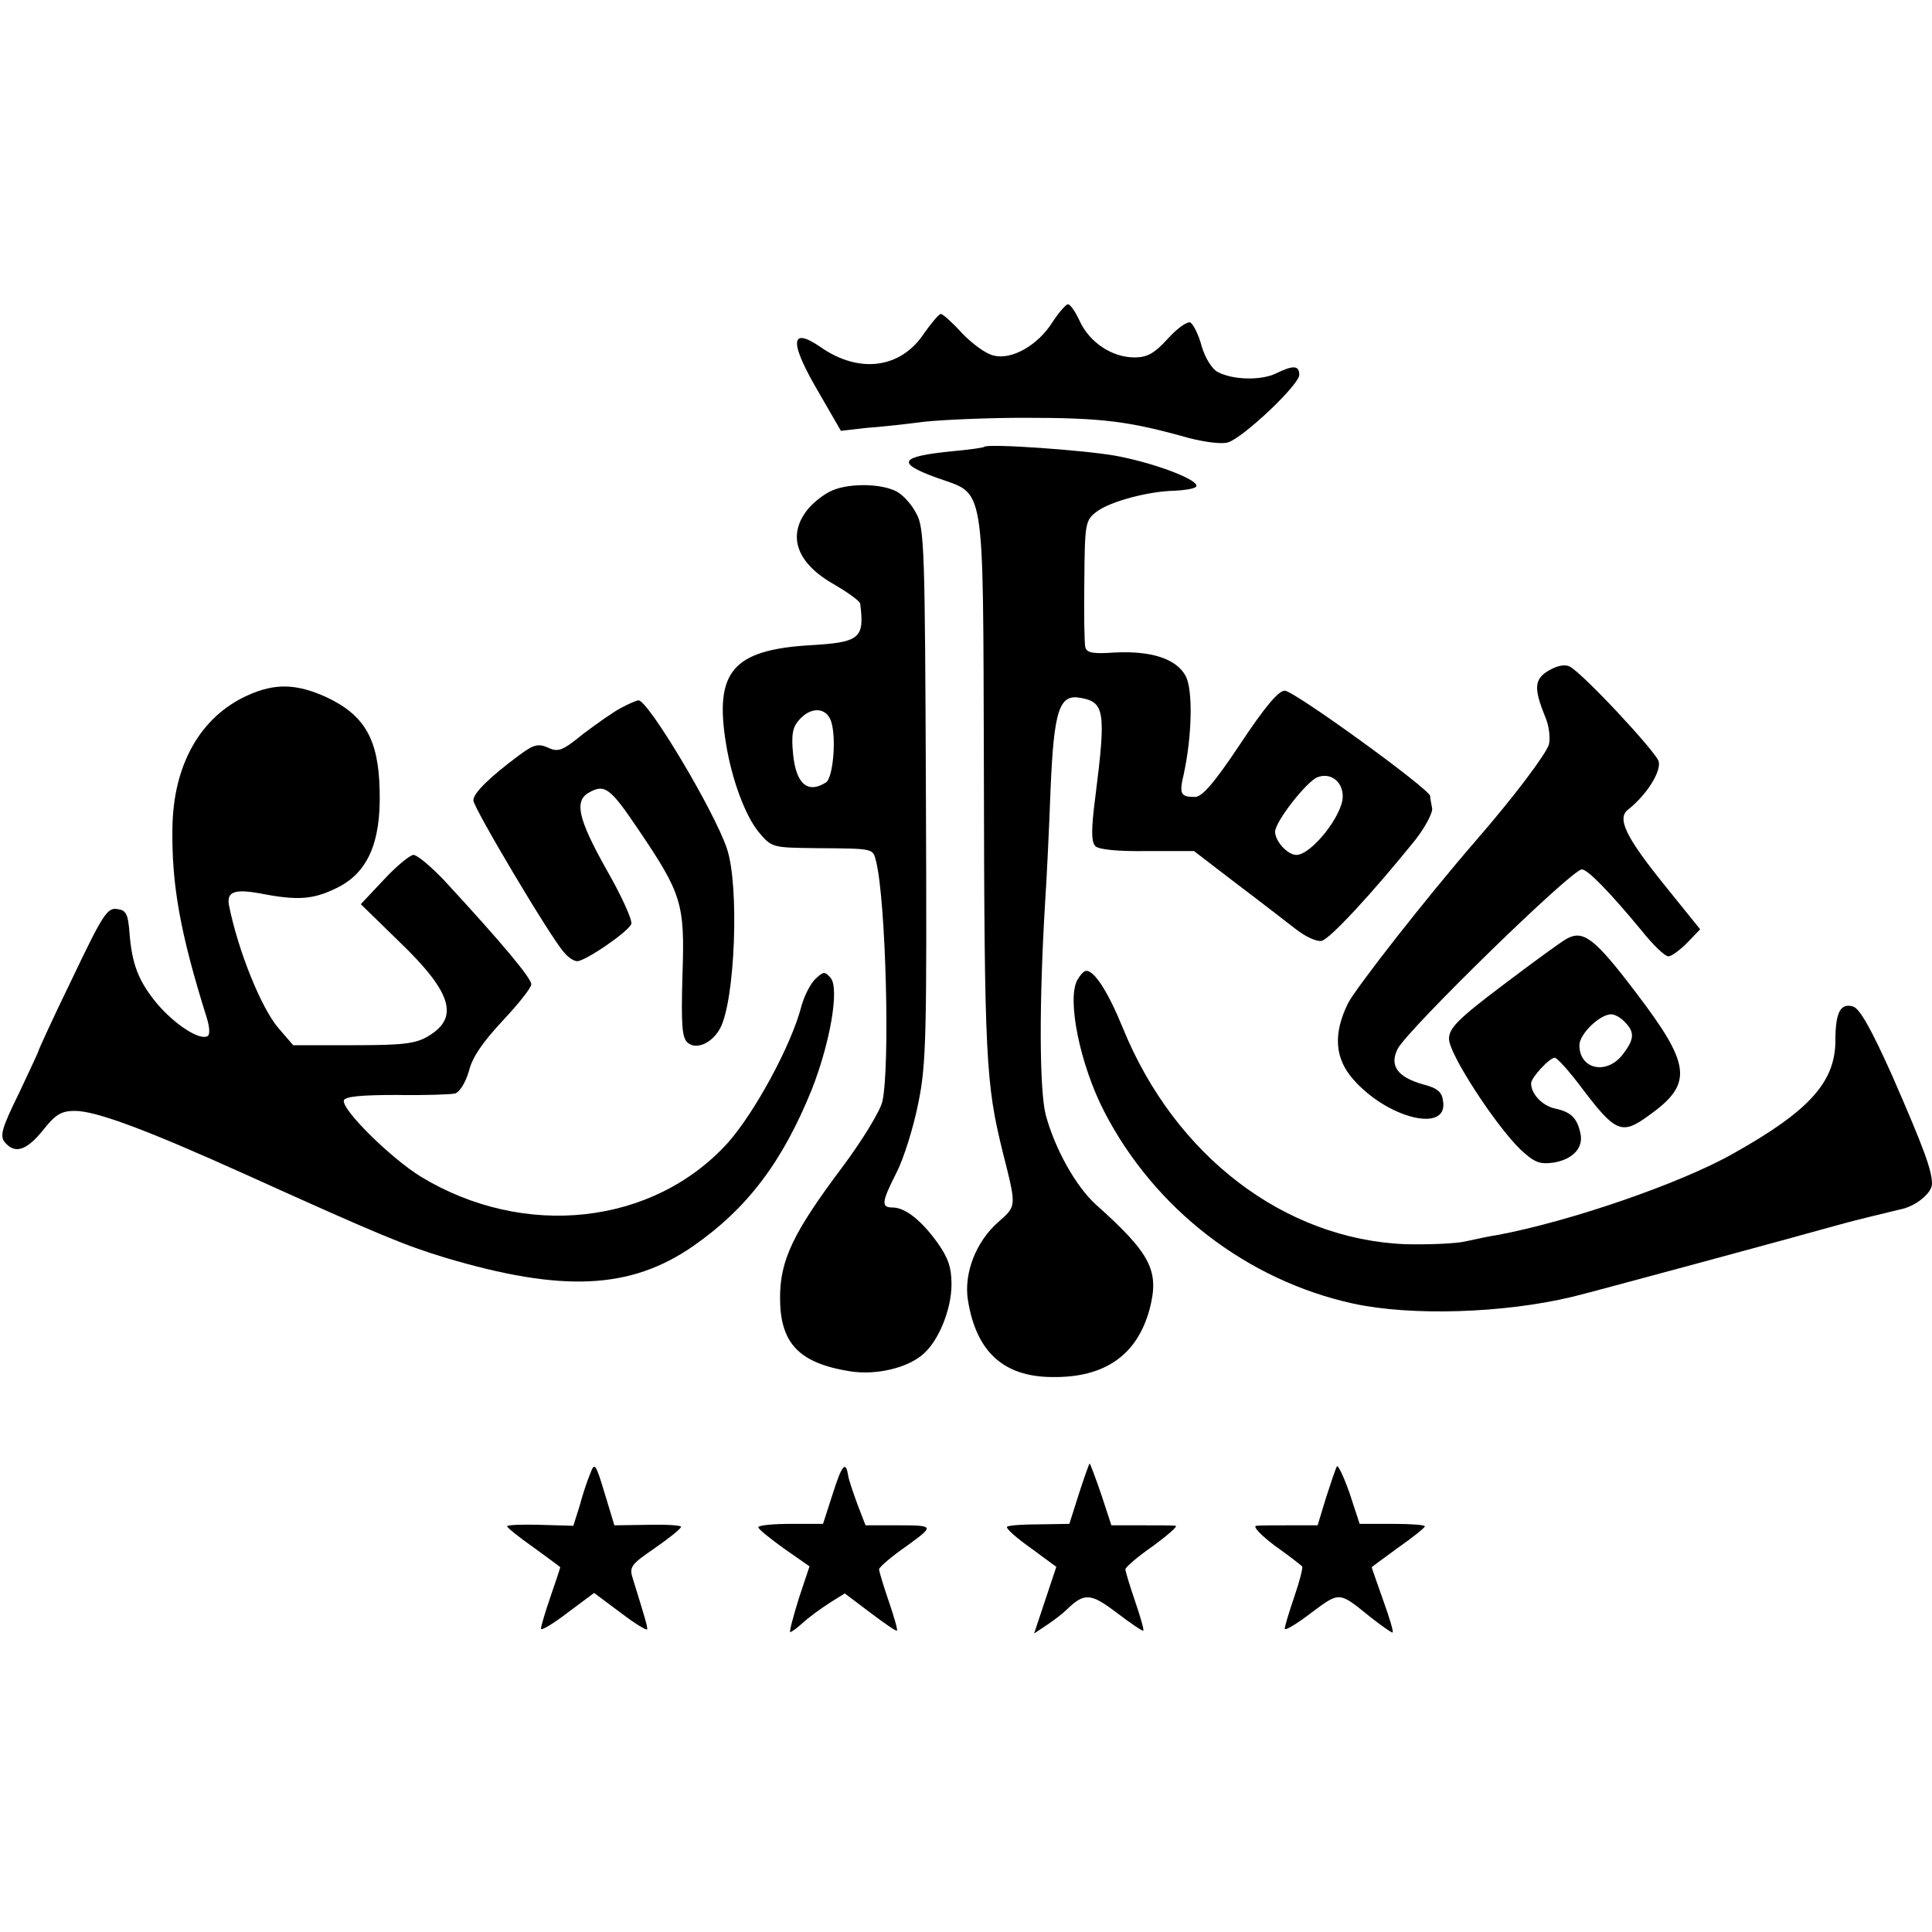
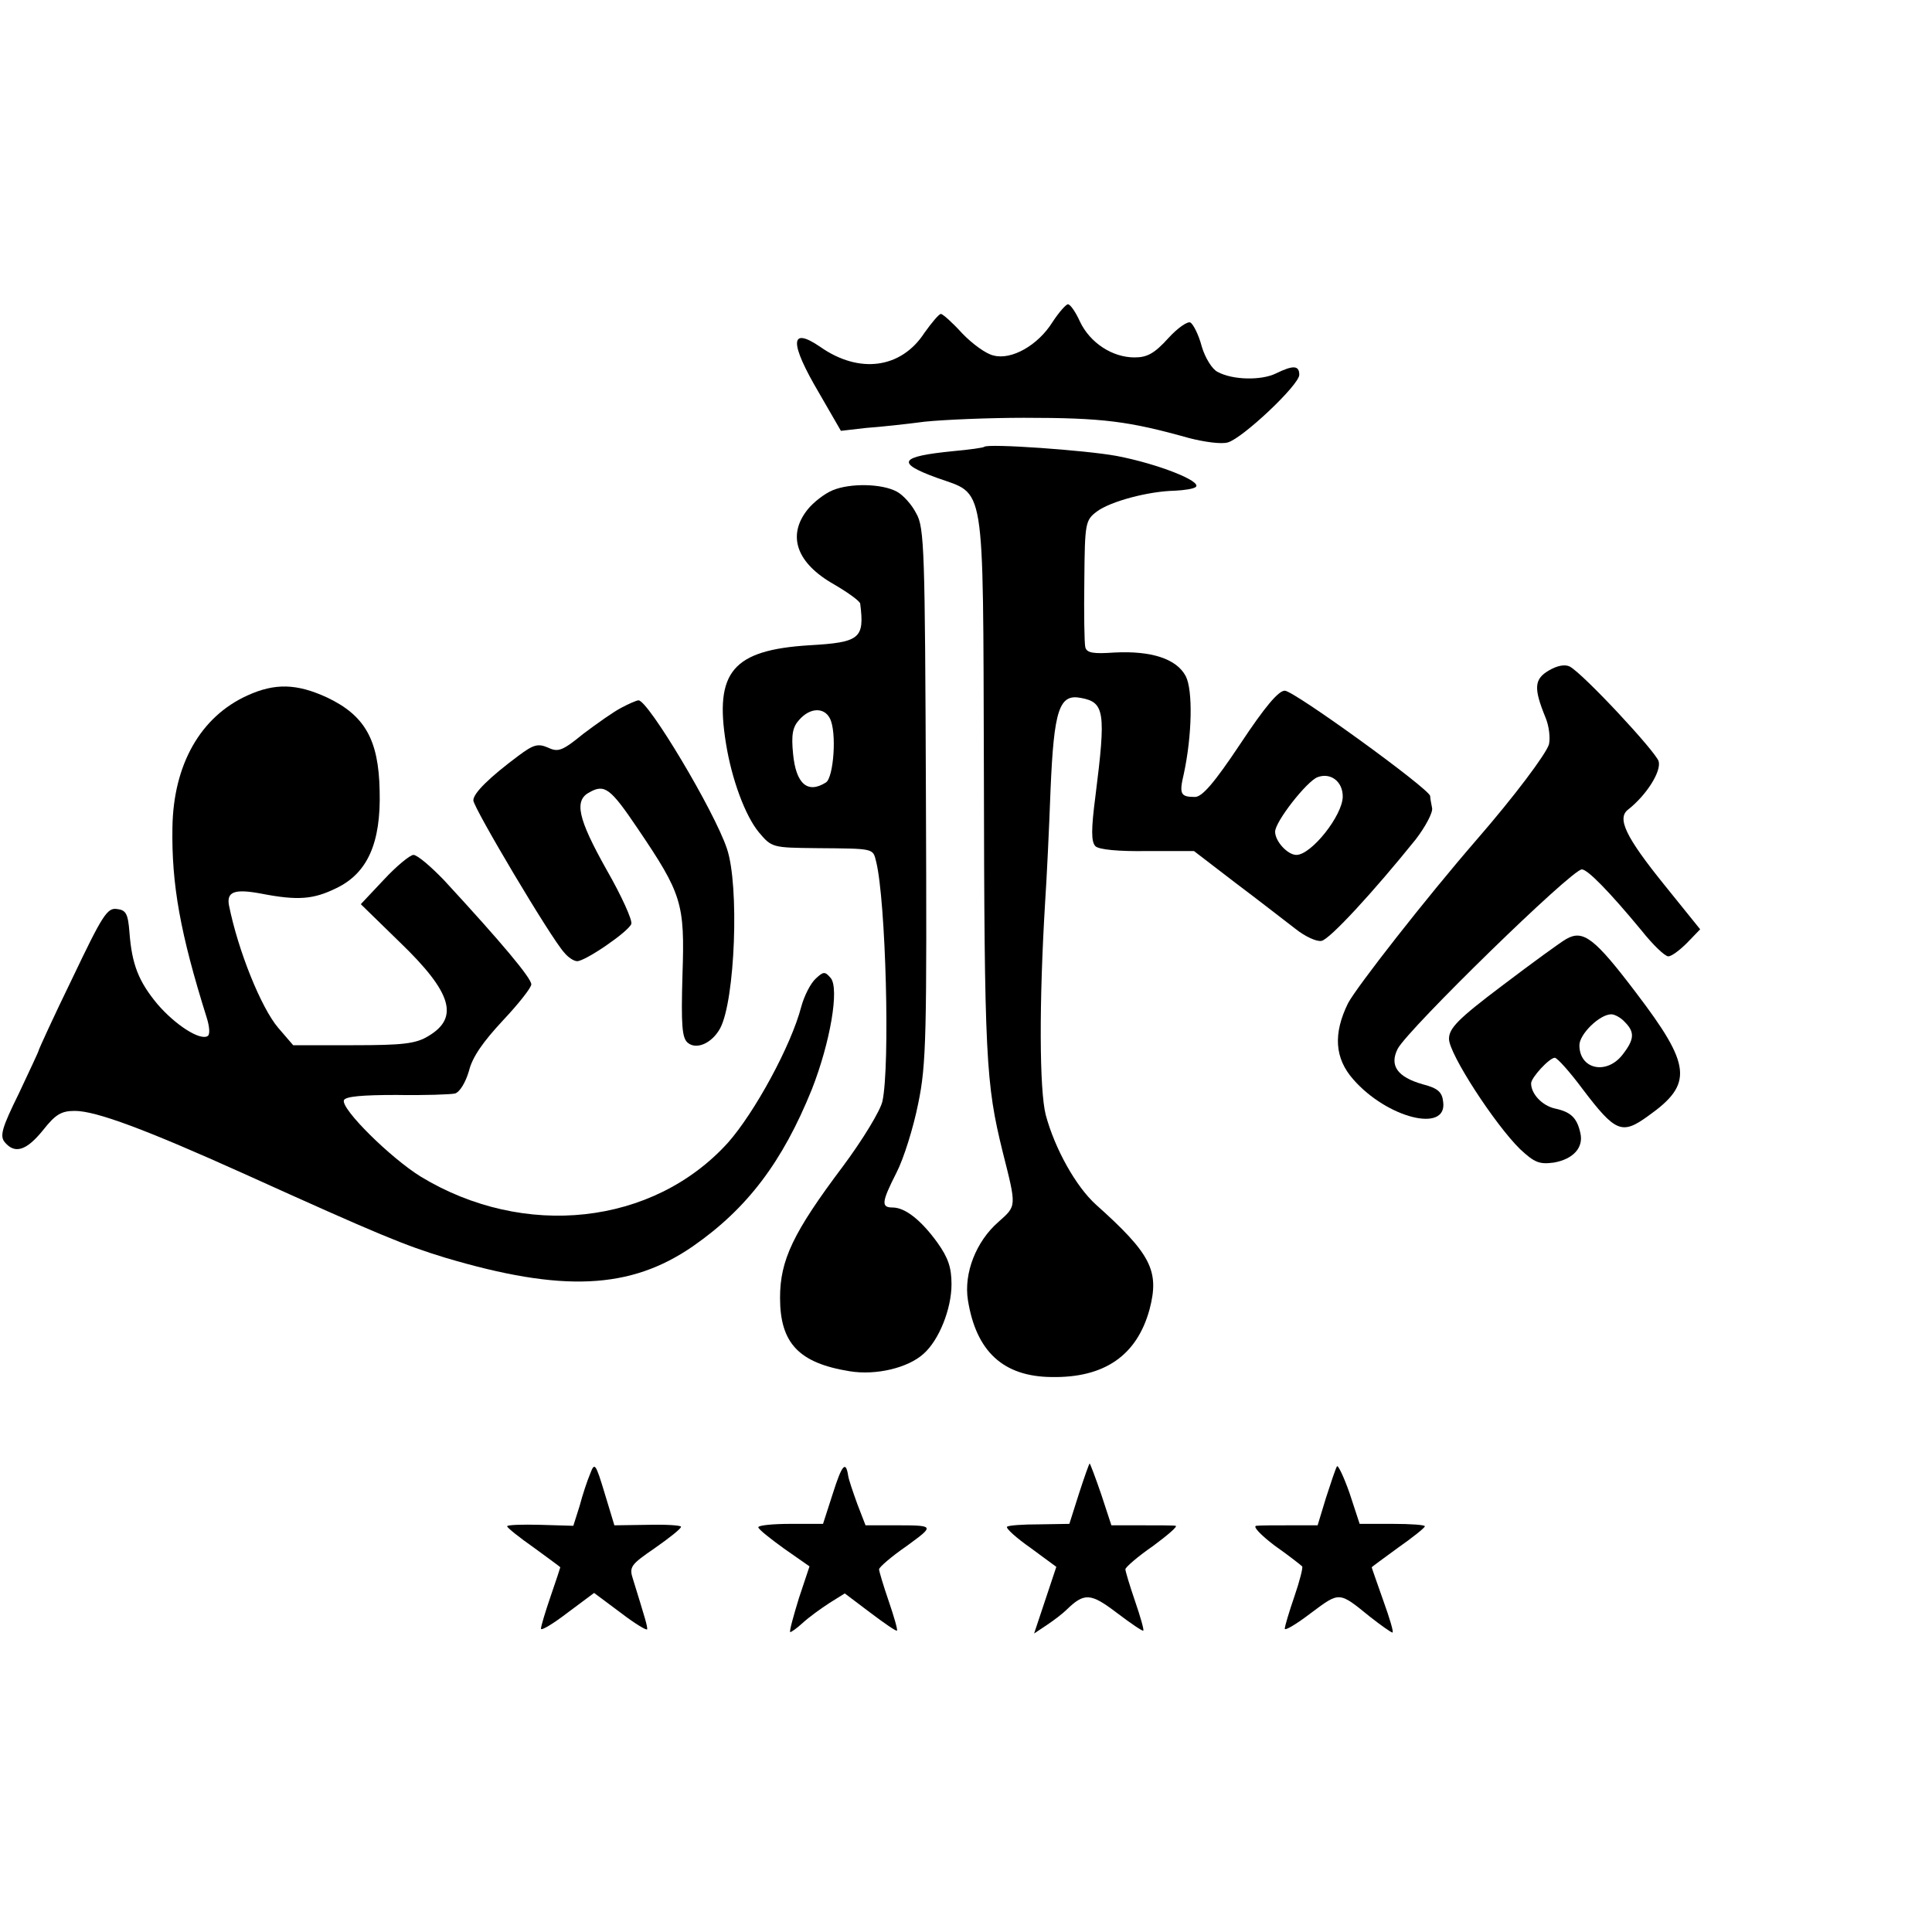
<svg xmlns="http://www.w3.org/2000/svg" version="1.0" width="400pt" height="400pt" viewBox="0 0 400 400" preserveAspectRatio="xMidYMid meet">
  <g transform="translate(0,400) scale(0.1,-0.1)" fill="#000000" stroke="none">
    <path d="M2179 3333 c-30 -48 -85 -79 -122 -69 -15 3 -44 24 -65 46 -20 22 -40 40 -44 40 -4 0 -19 -18 -34 -39 -48 -74 -135 -86 -216 -29 -63 43 -64 9 -2 -96 l45 -78 52 6 c29 2 84 8 122 13 39 4 131 8 205 8 164 0 217 -7 342 -42 31 -8 67 -13 80 -9 30 8 148 119 148 140 0 20 -13 20 -48 3 -30 -15 -90 -14 -121 3 -11 5 -26 29 -33 53 -6 23 -17 45 -23 49 -5 4 -26 -10 -46 -32 -29 -32 -44 -40 -70 -40 -46 0 -92 30 -113 74 -9 20 -20 36 -25 36 -4 0 -19 -17 -32 -37z" />
    <path d="M2038 3075 c-2 -2 -31 -6 -64 -9 -112 -11 -120 -24 -35 -55 102 -37 96 4 98 -601 1 -603 4 -653 39 -795 29 -115 29 -111 -9 -145 -46 -40 -72 -106 -63 -162 17 -106 73 -158 173 -159 110 -2 177 45 203 140 21 80 3 115 -111 217 -41 37 -85 115 -104 186 -13 52 -14 230 -1 443 3 44 8 147 11 229 7 167 18 200 63 191 49 -9 52 -29 30 -203 -9 -69 -9 -95 0 -104 7 -7 48 -11 107 -10 l97 0 86 -66 c48 -36 103 -79 124 -95 20 -16 44 -27 54 -25 17 3 108 102 195 210 20 26 36 56 34 65 -2 10 -4 21 -4 25 -2 15 -282 218 -301 218 -13 0 -41 -33 -92 -110 -54 -81 -79 -110 -94 -110 -30 0 -33 6 -23 48 17 79 19 173 4 202 -19 36 -71 53 -148 49 -43 -3 -57 -1 -60 11 -2 8 -3 71 -2 139 1 118 2 124 26 142 28 21 107 42 161 43 20 1 40 4 44 8 12 12 -80 48 -164 64 -65 12 -266 26 -274 19z m742 -724 c0 -39 -65 -121 -96 -121 -18 0 -44 28 -44 48 0 21 66 105 88 113 27 10 52 -9 52 -40z" />
    <path d="M1724 2985 c-17 -7 -40 -25 -52 -40 -43 -54 -23 -111 55 -155 29 -17 54 -35 54 -40 9 -72 0 -80 -106 -86 -158 -10 -196 -55 -172 -203 12 -75 40 -150 68 -184 27 -32 28 -32 120 -33 120 -1 116 0 123 -28 20 -81 29 -422 13 -496 -4 -19 -41 -80 -82 -135 -103 -137 -130 -194 -130 -272 0 -94 39 -135 144 -152 55 -9 121 7 153 36 32 28 58 93 58 144 0 35 -7 55 -29 86 -34 47 -67 73 -93 73 -24 0 -23 11 8 72 15 29 35 93 45 143 17 82 18 140 16 640 -2 504 -3 553 -20 582 -9 18 -27 38 -40 45 -31 17 -97 18 -133 3z m-6 -472 c15 -28 8 -123 -8 -133 -38 -24 -62 -3 -68 59 -4 40 -1 56 13 71 22 25 51 26 63 3z" />
    <path d="M3207 2612 c-31 -18 -32 -37 -7 -98 7 -17 10 -41 7 -55 -6 -20 -71 -107 -151 -199 -104 -120 -247 -303 -265 -337 -31 -63 -28 -114 11 -158 70 -80 194 -111 186 -47 -2 21 -11 29 -42 37 -53 15 -70 39 -52 74 23 42 360 371 381 371 12 0 57 -46 124 -127 23 -29 48 -53 55 -53 7 0 24 13 39 28 l27 28 -75 93 c-79 98 -98 137 -74 155 38 30 69 79 63 100 -7 21 -156 181 -184 196 -10 5 -26 2 -43 -8z" />
    <path d="M512 2560 c-97 -44 -153 -143 -155 -273 -2 -118 16 -219 71 -394 6 -19 7 -35 2 -38 -16 -10 -67 23 -104 66 -39 47 -53 82 -58 149 -3 38 -7 46 -26 48 -20 3 -30 -13 -92 -143 -39 -80 -70 -148 -70 -150 0 -2 -19 -42 -41 -89 -35 -71 -40 -88 -29 -101 21 -25 45 -17 79 25 26 33 38 40 66 40 44 0 148 -39 350 -130 283 -128 332 -148 417 -174 242 -72 383 -66 513 24 112 78 185 174 246 325 38 97 57 208 39 230 -12 14 -15 14 -31 -1 -11 -10 -24 -36 -30 -58 -21 -81 -97 -220 -152 -282 -155 -171 -422 -200 -636 -70 -63 39 -165 140 -159 158 3 8 38 11 109 11 57 -1 112 1 121 3 10 3 22 23 29 47 7 29 30 61 70 104 32 34 59 68 59 75 0 13 -61 86 -181 216 -27 28 -55 52 -63 52 -7 0 -35 -23 -61 -51 l-48 -51 81 -79 c108 -104 123 -156 59 -194 -26 -16 -53 -19 -156 -19 l-124 0 -31 36 c-35 41 -83 159 -102 254 -5 28 12 34 66 24 77 -15 109 -12 156 11 65 31 93 94 90 202 -2 106 -31 156 -109 193 -63 29 -108 30 -165 4z" />
    <path d="M1287 2535 c-16 -8 -51 -33 -79 -54 -43 -35 -52 -39 -73 -29 -21 9 -30 7 -62 -17 -59 -44 -93 -77 -93 -92 0 -15 161 -286 188 -315 8 -10 20 -18 27 -18 17 0 106 61 112 77 3 7 -20 58 -51 112 -60 107 -68 144 -35 161 31 17 43 8 99 -75 92 -136 98 -155 93 -303 -3 -105 -1 -131 11 -141 18 -15 50 -1 67 30 31 58 40 296 14 372 -26 78 -163 307 -183 307 -4 0 -20 -7 -35 -15z" />
    <path d="M3243 2056 c-11 -6 -70 -49 -132 -96 -93 -70 -111 -89 -111 -111 0 -31 95 -177 147 -228 30 -28 40 -32 70 -28 40 7 62 31 55 61 -7 32 -20 44 -53 51 -26 6 -49 30 -49 52 0 12 38 53 49 53 5 0 31 -29 57 -64 69 -91 82 -96 137 -56 93 66 89 104 -26 255 -85 112 -109 131 -144 111z m121 -172 c21 -21 20 -36 -5 -68 -33 -42 -89 -30 -89 20 0 23 42 64 66 64 7 0 20 -7 28 -16z" />
-     <path d="M2230 1970 c-21 -40 6 -174 56 -271 104 -202 296 -350 516 -398 120 -26 311 -20 453 14 19 4 470 126 555 150 24 7 103 26 124 31 32 6 66 34 66 53 0 28 -17 74 -82 223 -43 96 -67 139 -81 144 -26 8 -37 -11 -37 -70 0 -86 -54 -146 -211 -234 -109 -62 -339 -141 -489 -169 -14 -2 -43 -8 -65 -13 -21 -5 -78 -7 -125 -6 -250 10 -477 182 -585 447 -31 76 -59 119 -76 119 -5 0 -13 -9 -19 -20z" />
    <path d="M1222 949 c-6 -14 -16 -44 -22 -67 l-13 -41 -68 2 c-38 1 -69 0 -69 -3 0 -3 25 -23 55 -44 30 -22 55 -40 55 -41 0 -1 -9 -28 -20 -60 -11 -32 -20 -62 -20 -67 0 -5 25 10 55 33 l55 41 55 -41 c30 -23 55 -38 55 -34 0 8 -4 21 -29 102 -9 27 -6 31 45 66 30 21 54 40 54 44 0 3 -31 5 -69 4 l-69 -1 -20 66 c-19 63 -21 65 -30 41z" />
    <path d="M1724 907 l-20 -62 -67 0 c-37 0 -67 -3 -67 -7 0 -4 24 -23 53 -44 l53 -37 -22 -66 c-11 -36 -20 -68 -18 -70 1 -1 13 7 26 19 13 12 38 30 55 41 l32 20 53 -40 c29 -22 54 -39 55 -37 2 1 -6 29 -17 61 -11 32 -20 62 -20 66 0 4 25 26 57 48 60 44 60 43 -33 43 l-52 0 -17 44 c-9 25 -18 51 -19 59 -5 32 -13 22 -32 -38z" />
    <path d="M2234 908 l-20 -63 -62 -1 c-34 0 -64 -2 -67 -5 -3 -3 19 -23 49 -44 l53 -39 -23 -69 -23 -69 27 18 c15 10 33 24 40 31 37 36 50 35 104 -6 29 -22 54 -39 55 -37 2 1 -6 29 -17 61 -11 32 -20 62 -20 66 0 4 25 26 57 48 31 23 52 41 47 42 -5 1 -37 1 -71 1 l-62 0 -21 64 c-12 35 -23 64 -24 64 -1 0 -11 -28 -22 -62z" />
    <path d="M2768 964 c-3 -5 -13 -35 -23 -66 l-17 -56 -57 0 c-31 0 -62 0 -70 -1 -8 -1 9 -19 38 -41 30 -21 55 -41 57 -43 2 -2 -5 -30 -16 -62 -11 -32 -20 -62 -20 -67 0 -5 25 10 55 33 59 44 57 44 121 -8 23 -18 44 -33 47 -33 3 0 -6 30 -19 66 -13 37 -24 68 -24 69 0 1 25 19 55 41 30 21 55 41 55 44 0 3 -30 5 -67 5 l-68 0 -21 64 c-12 34 -24 59 -26 55z" />
  </g>
</svg>